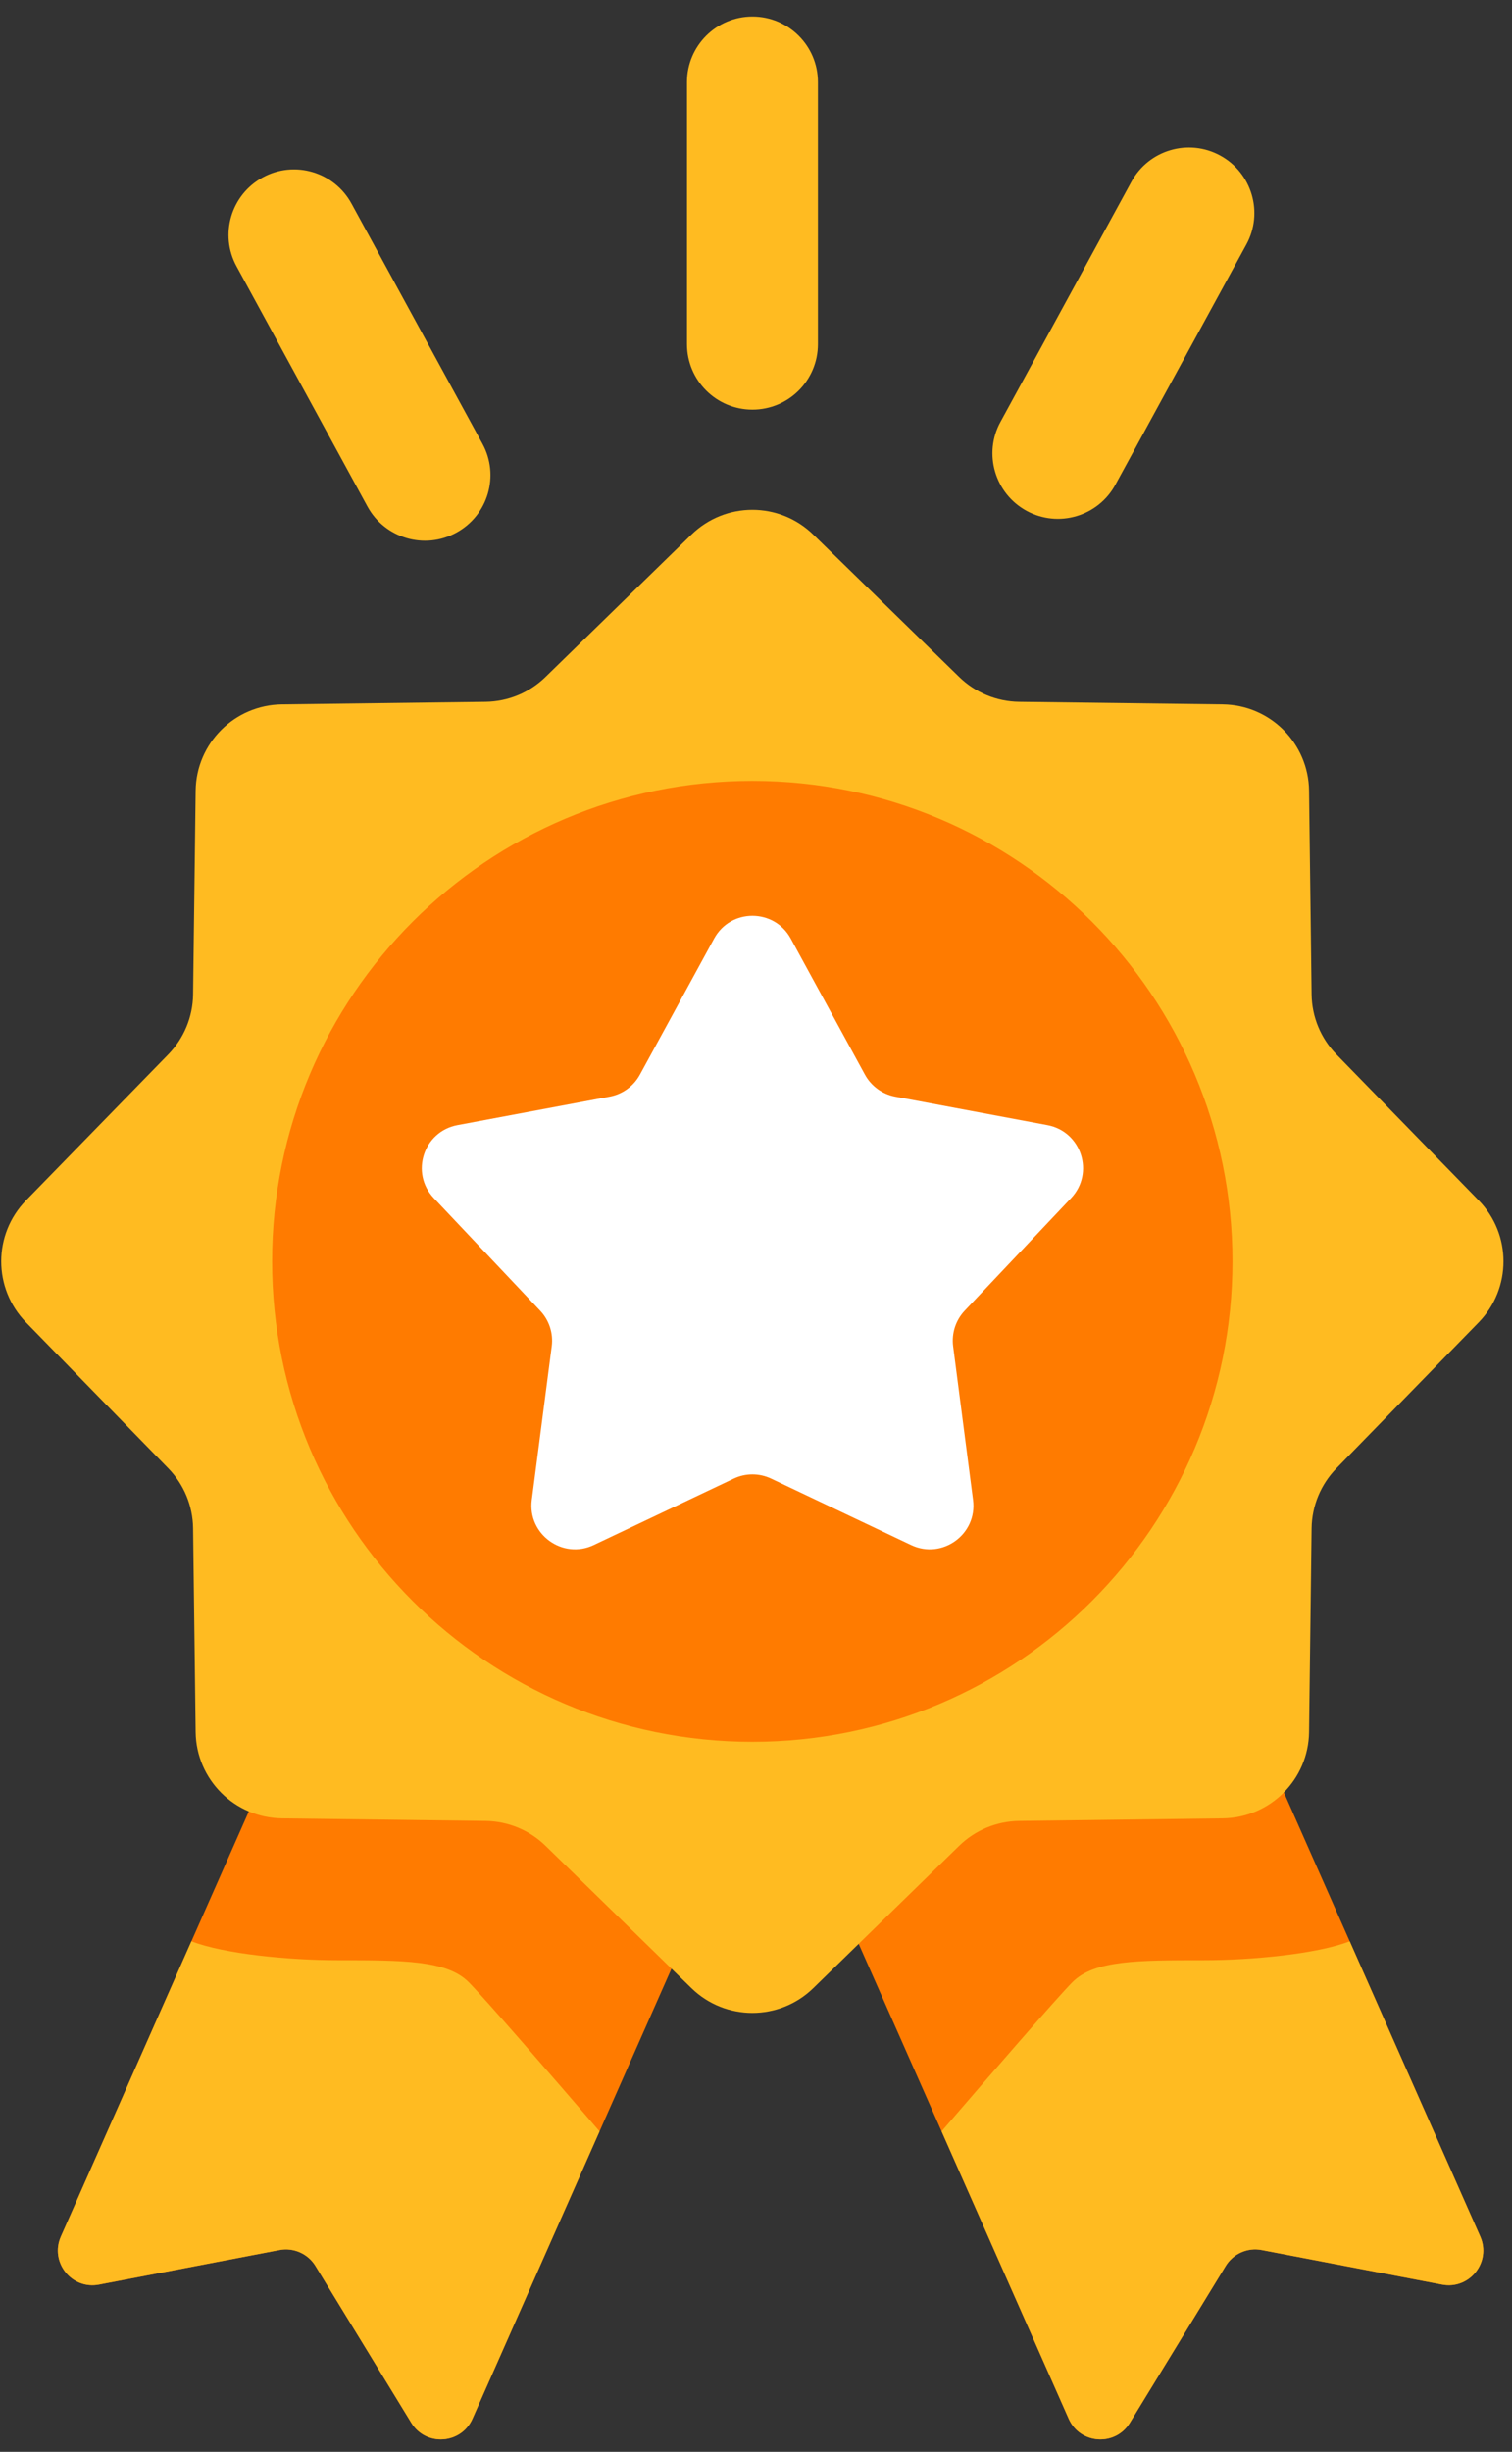
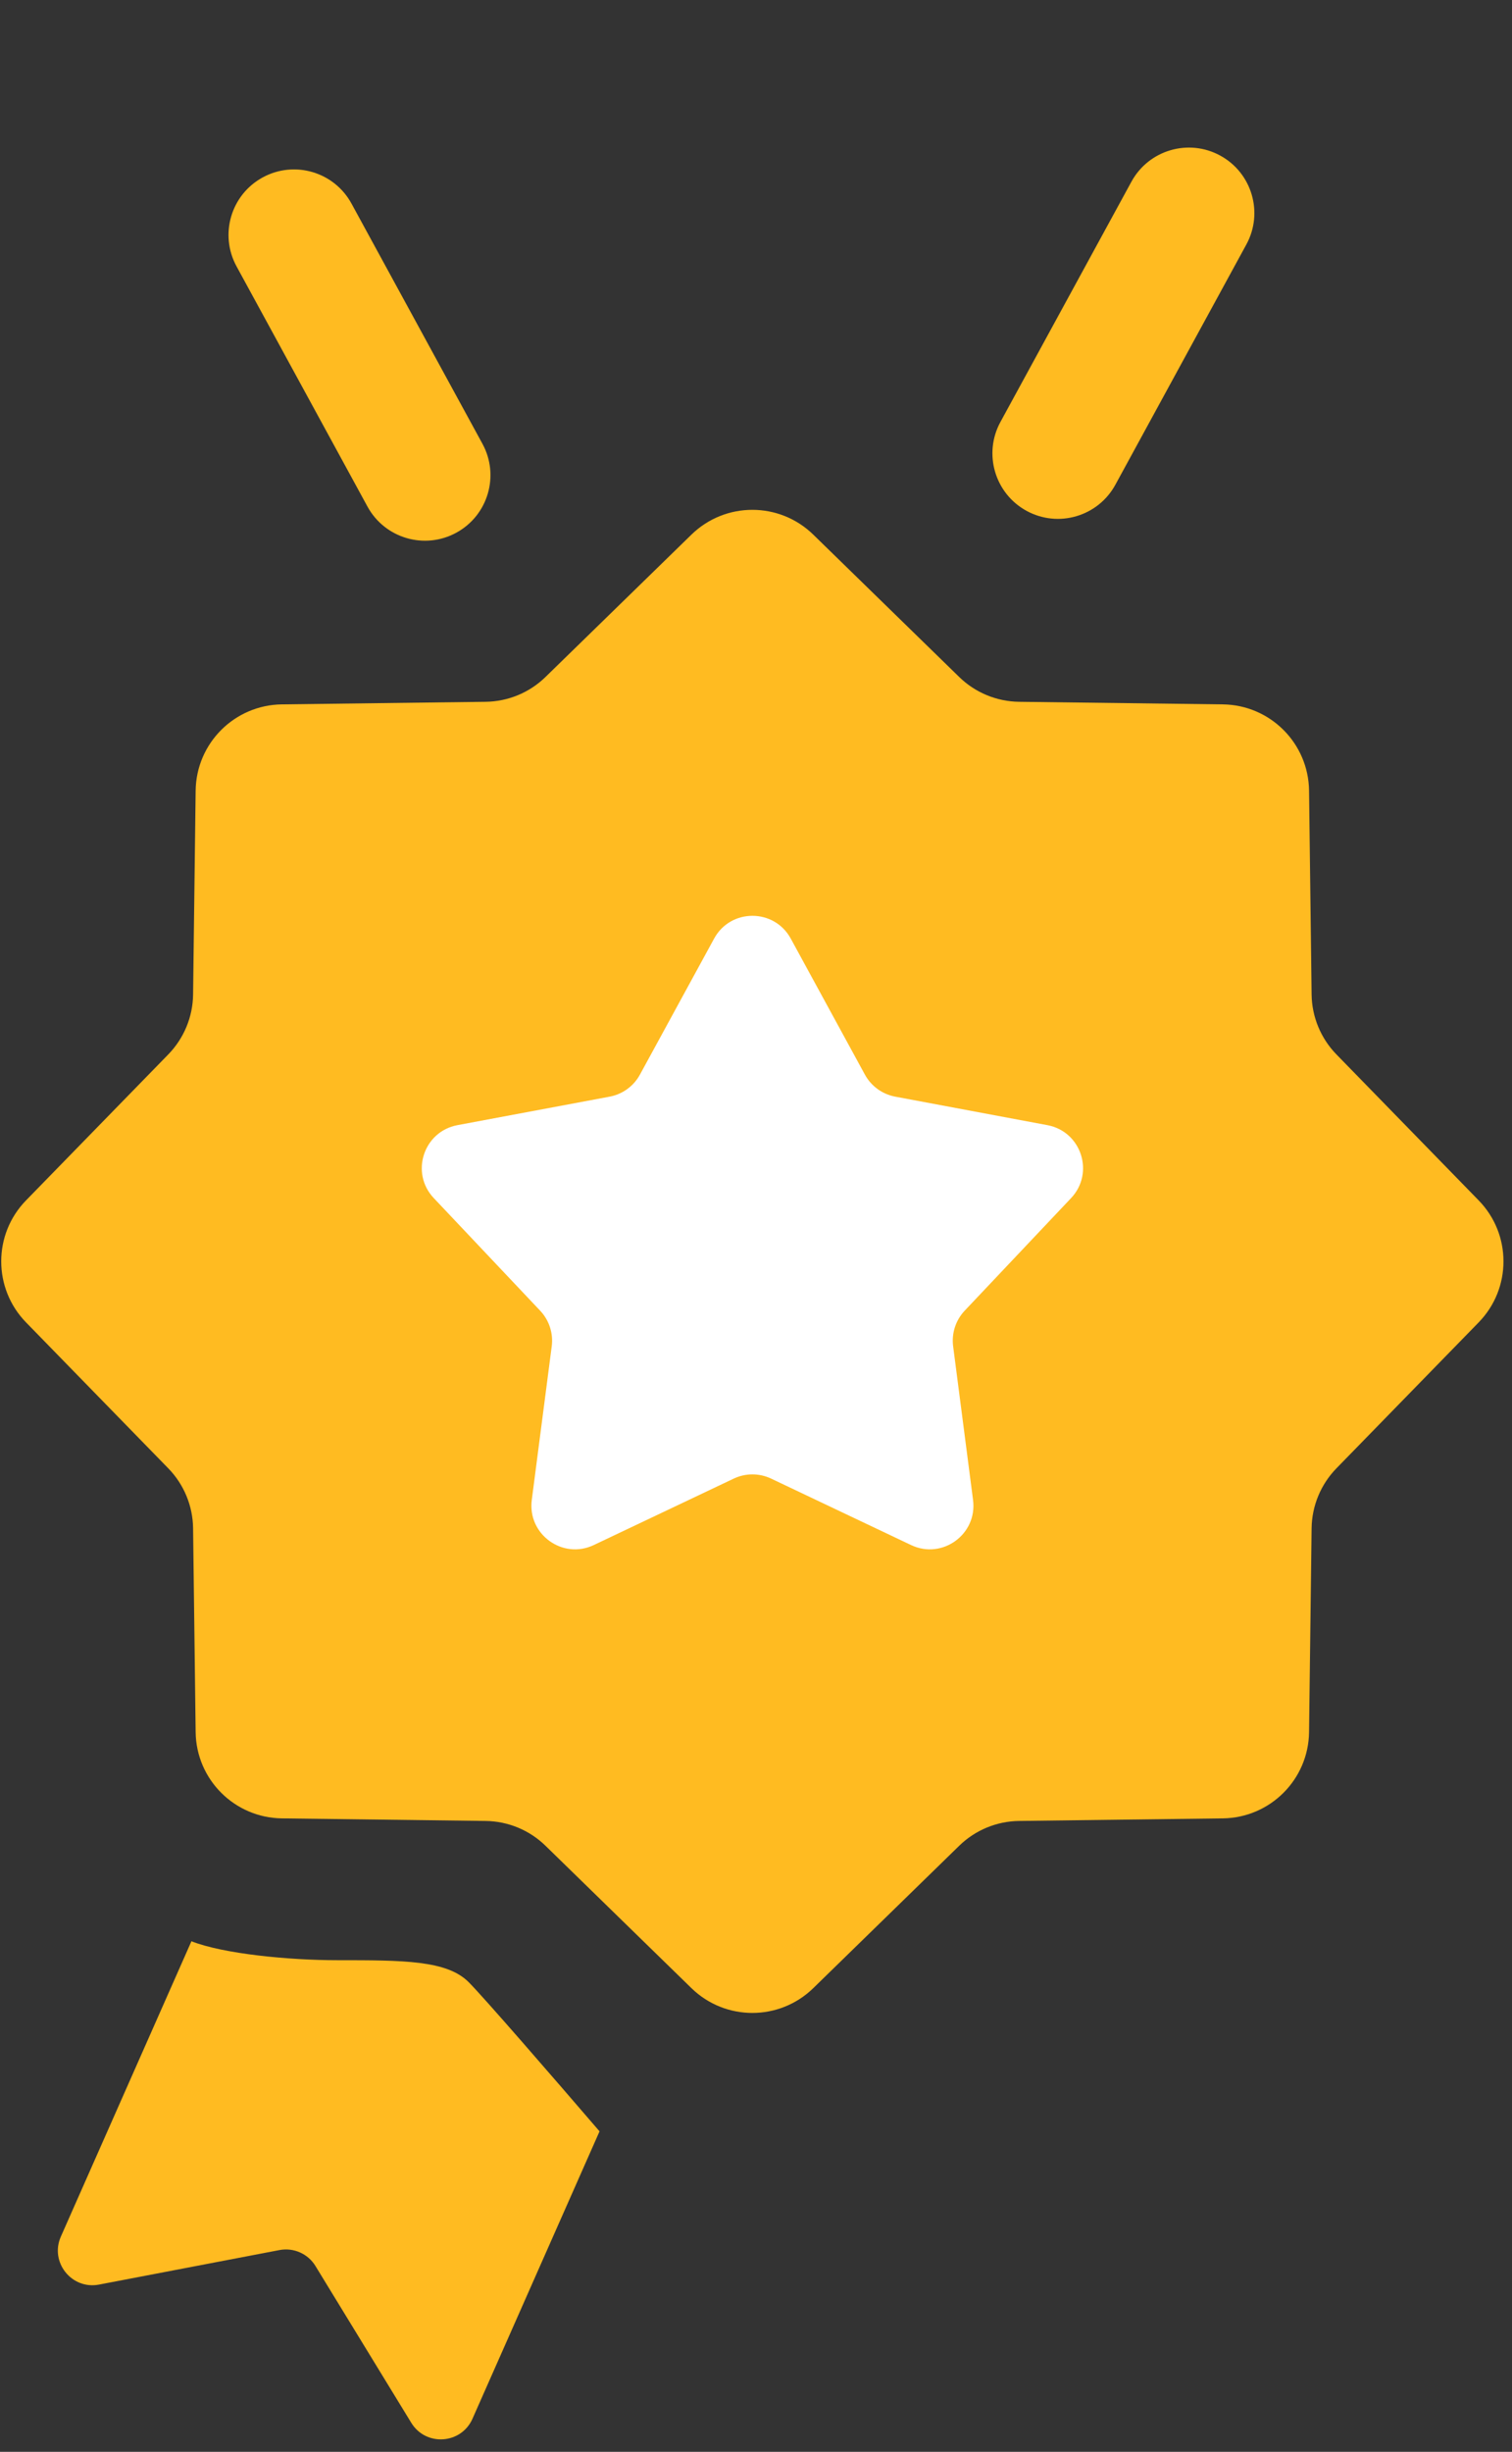
<svg xmlns="http://www.w3.org/2000/svg" width="58" height="94" viewBox="0 0 58 94" fill="none">
  <rect x="0" y="0" width="58" height="94" fill="#333333" stroke="none" />
-   <path d="M40.993 92.731C41.426 93.711 42.782 93.801 43.341 92.887L47.016 86.876C47.304 86.404 47.855 86.16 48.398 86.264L55.318 87.588C56.37 87.789 57.215 86.726 56.782 85.746L44.912 58.916C44.616 58.245 43.831 57.942 43.16 58.239L29.801 64.149C29.13 64.445 28.827 65.23 29.123 65.9L40.993 92.731Z" fill="#FF7B00" />
-   <path fill-rule="evenodd" clip-rule="evenodd" d="M43.341 92.887C42.782 93.801 41.427 93.711 40.994 92.731L36.119 81.712C37.923 79.615 40.57 76.561 41.142 75.989C41.979 75.152 43.653 75.152 46.165 75.152C48.037 75.152 50.538 74.91 51.774 74.426L56.782 85.746C57.216 86.726 56.37 87.79 55.318 87.588L48.399 86.264C47.855 86.16 47.305 86.404 47.016 86.876L43.341 92.887Z" fill="#FFBB21" />
-   <path d="M18.124 92.731C17.691 93.711 16.335 93.801 15.777 92.887L12.102 86.876C11.813 86.404 11.262 86.16 10.719 86.264L3.799 87.588C2.747 87.789 1.902 86.726 2.335 85.746L14.205 58.916C14.502 58.245 15.286 57.942 15.957 58.239L29.317 64.149C29.987 64.445 30.29 65.23 29.994 65.9L18.124 92.731Z" fill="#FF7B00" />
  <path d="M26.522 20.498C27.823 19.229 29.897 19.229 31.198 20.498L36.795 25.955C37.41 26.555 38.232 26.895 39.091 26.906L46.908 27.005C48.725 27.028 50.192 28.495 50.215 30.311L50.313 38.129C50.324 38.987 50.665 39.809 51.264 40.424L56.722 46.022C57.99 47.322 57.99 49.397 56.722 50.698L51.264 56.295C50.665 56.91 50.324 57.732 50.313 58.591L50.215 66.408C50.192 68.224 48.725 69.691 46.908 69.714L39.091 69.813C38.232 69.824 37.41 70.164 36.795 70.764L31.198 76.222C29.897 77.49 27.823 77.49 26.522 76.222L20.925 70.764C20.31 70.164 19.488 69.824 18.629 69.813L10.812 69.714C8.995 69.691 7.528 68.224 7.505 66.408L7.407 58.591C7.396 57.732 7.055 56.91 6.456 56.295L0.998 50.698C-0.27 49.397 -0.27 47.322 0.998 46.022L6.456 40.424C7.055 39.809 7.396 38.987 7.407 38.129L7.505 30.311C7.528 28.495 8.995 27.028 10.812 27.005L18.629 26.906C19.488 26.895 20.31 26.555 20.925 25.955L26.522 20.498Z" fill="#FFBB21" />
-   <path d="M47.277 48.359C47.277 58.532 39.031 66.779 28.857 66.779C18.684 66.779 10.438 58.532 10.438 48.359C10.438 38.186 18.684 29.939 28.857 29.939C39.031 29.939 47.277 38.186 47.277 48.359Z" fill="#FF7B00" />
  <path fill-rule="evenodd" clip-rule="evenodd" d="M15.776 92.887C16.335 93.801 17.69 93.711 18.124 92.732L22.998 81.713C21.194 79.616 18.547 76.561 17.975 75.99C17.138 75.152 15.463 75.152 12.951 75.152C11.08 75.152 8.579 74.91 7.343 74.426L2.335 85.747C1.901 86.727 2.747 87.79 3.799 87.588L10.719 86.265C11.262 86.161 11.813 86.404 12.101 86.876L15.776 92.887Z" fill="#FFBB21" />
  <path d="M27.393 35.984C28.027 34.82 29.698 34.82 30.333 35.984L33.177 41.199C33.418 41.641 33.845 41.951 34.339 42.044L40.178 43.137C41.481 43.381 41.997 44.97 41.087 45.933L37.005 50.25C36.66 50.615 36.497 51.117 36.562 51.616L37.326 57.507C37.497 58.822 36.145 59.804 34.947 59.235L29.581 56.688C29.126 56.472 28.599 56.472 28.145 56.688L22.778 59.235C21.581 59.804 20.229 58.822 20.399 57.507L21.164 51.616C21.229 51.117 21.066 50.615 20.72 50.25L16.639 45.933C15.728 44.97 16.245 43.381 17.547 43.137L23.387 42.044C23.881 41.951 24.308 41.641 24.548 41.199L27.393 35.984Z" fill="white" />
  <path fill-rule="evenodd" clip-rule="evenodd" d="M10.075 6.803C11.293 6.138 12.819 6.587 13.483 7.805L18.507 17.015C19.171 18.233 18.722 19.759 17.504 20.423C16.287 21.087 14.761 20.639 14.096 19.421L9.073 10.211C8.409 8.993 8.857 7.467 10.075 6.803Z" fill="#FFBB21" />
  <path fill-rule="evenodd" clip-rule="evenodd" d="M46.808 5.965C45.59 5.301 44.064 5.75 43.4 6.968L38.376 16.178C37.712 17.395 38.161 18.921 39.379 19.586C40.596 20.25 42.122 19.801 42.786 18.583L47.81 9.373C48.474 8.155 48.026 6.63 46.808 5.965Z" fill="#FFBB21" />
-   <path fill-rule="evenodd" clip-rule="evenodd" d="M28.863 0.635C30.251 0.635 31.375 1.76 31.375 3.147V13.194C31.375 14.582 30.251 15.706 28.863 15.706C27.476 15.706 26.352 14.582 26.352 13.194V3.147C26.352 1.76 27.476 0.635 28.863 0.635Z" fill="#FFBB21" />
</svg>